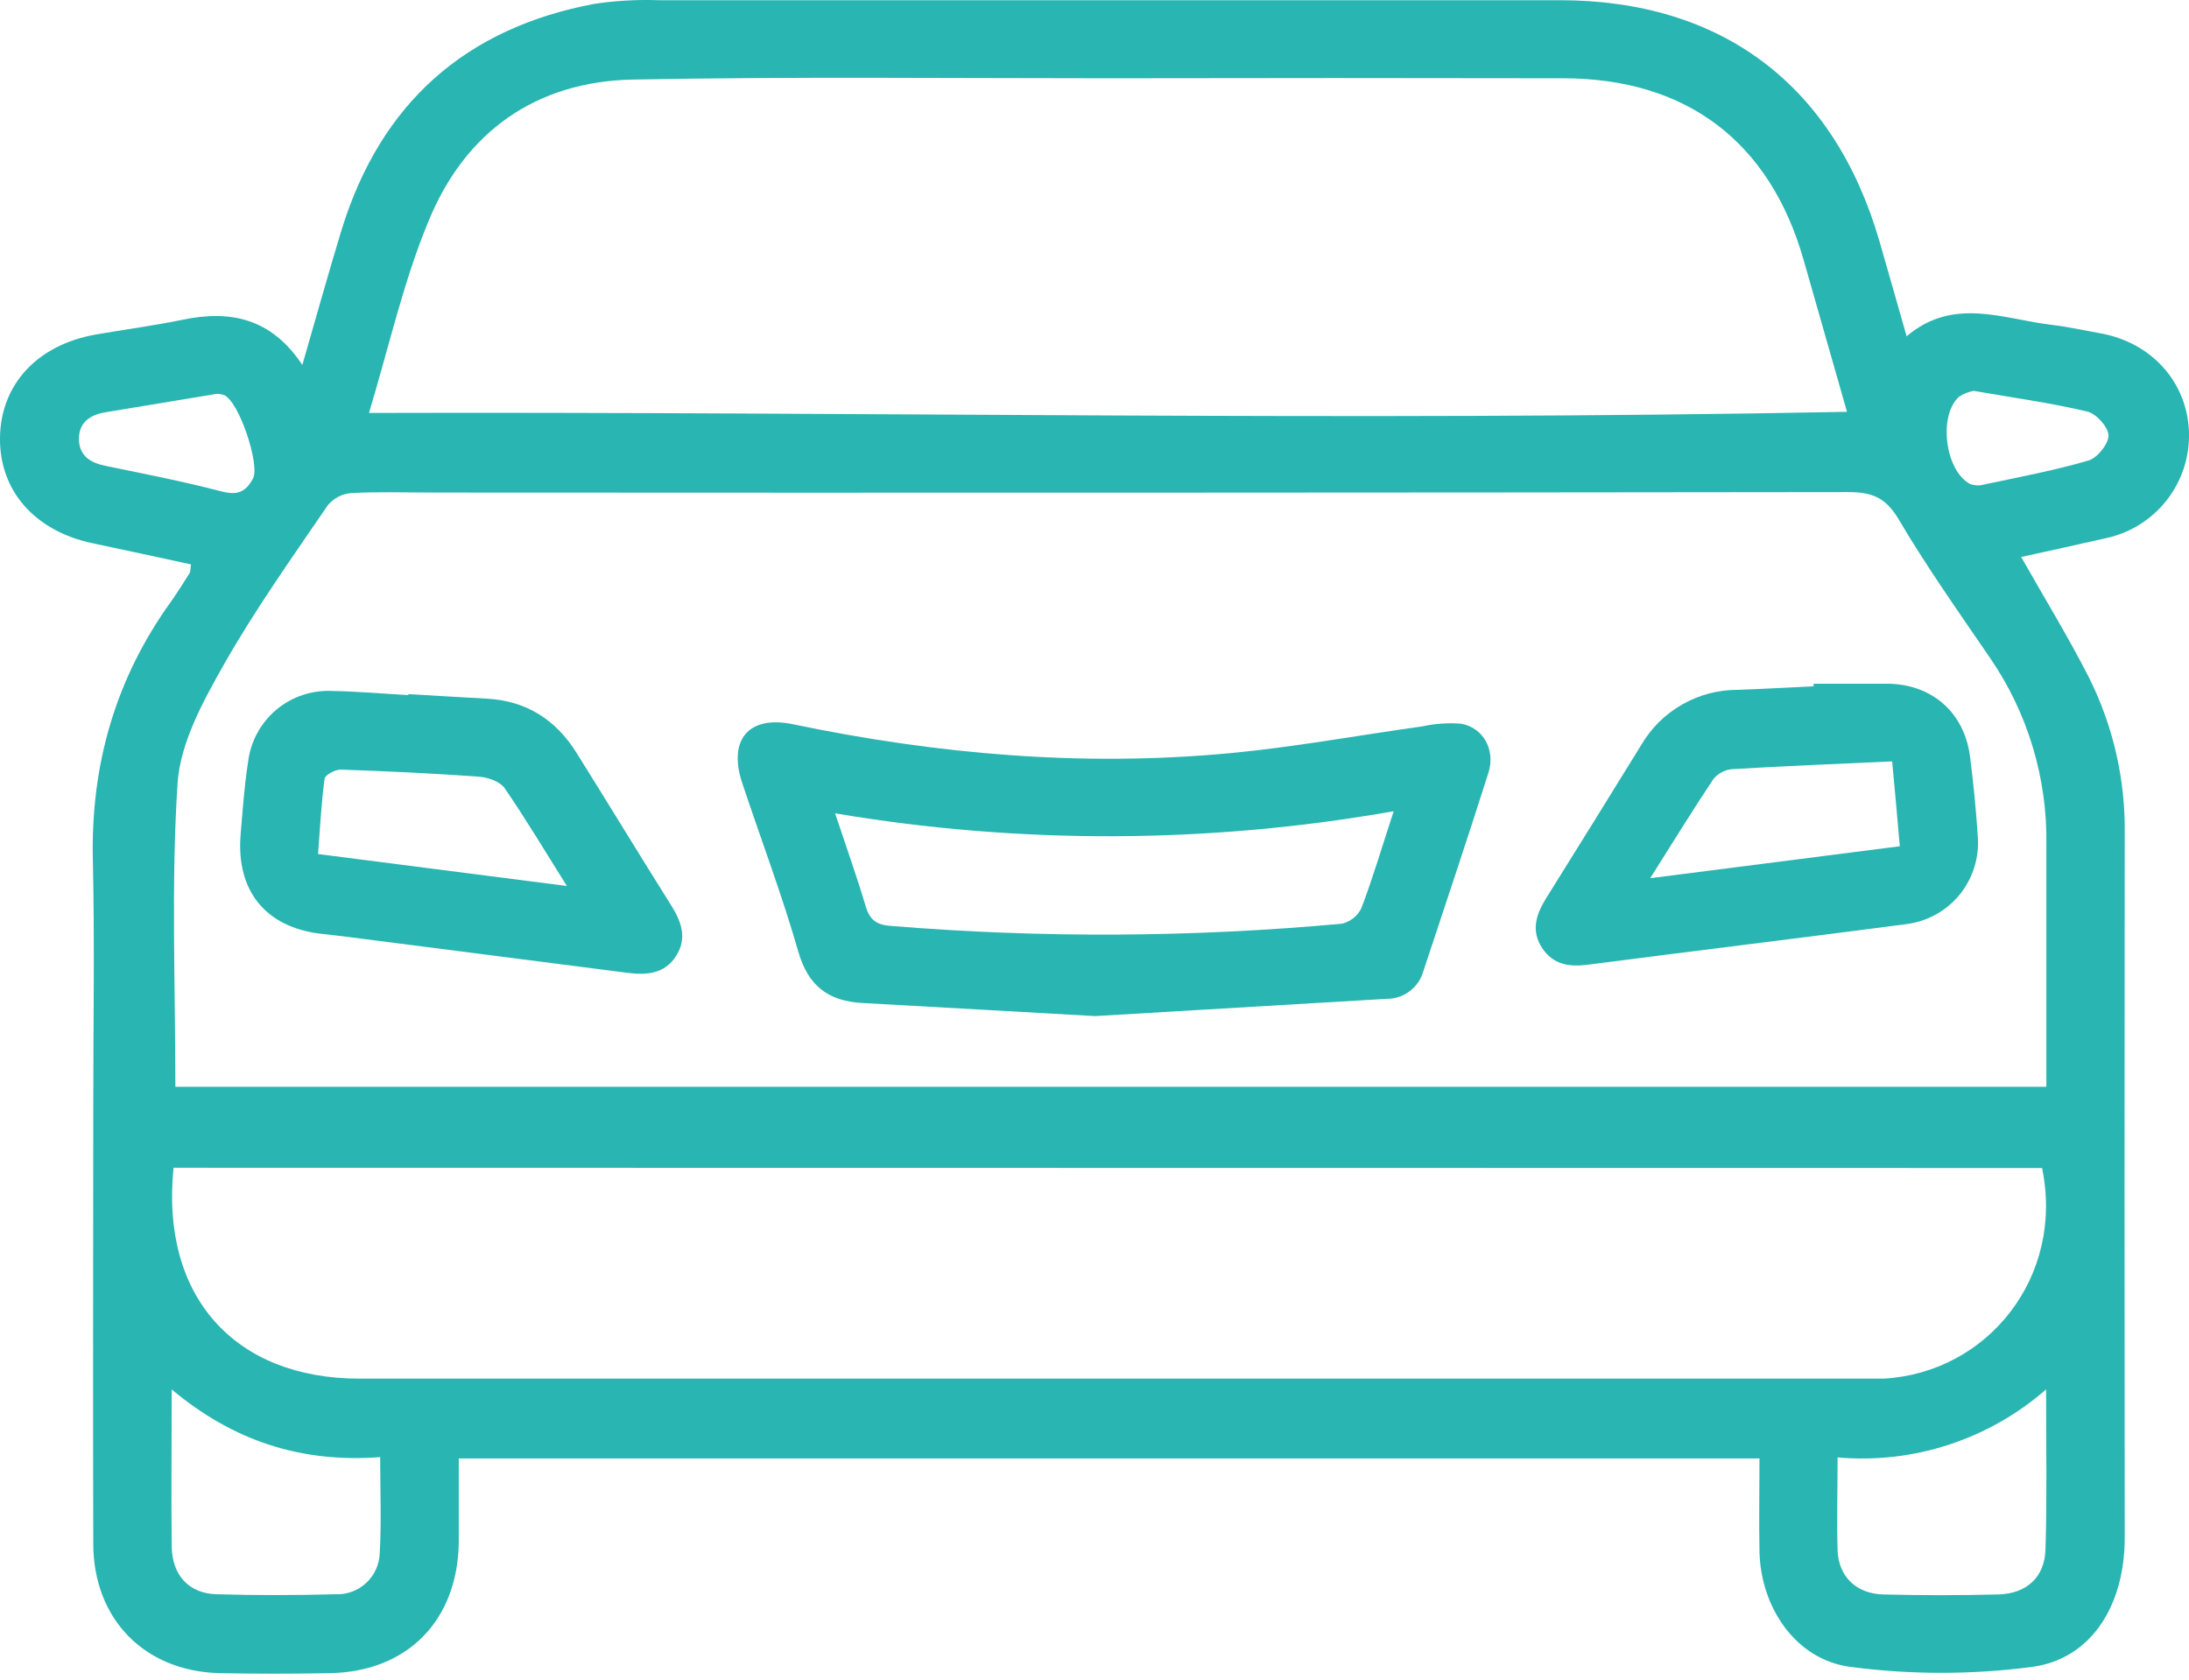
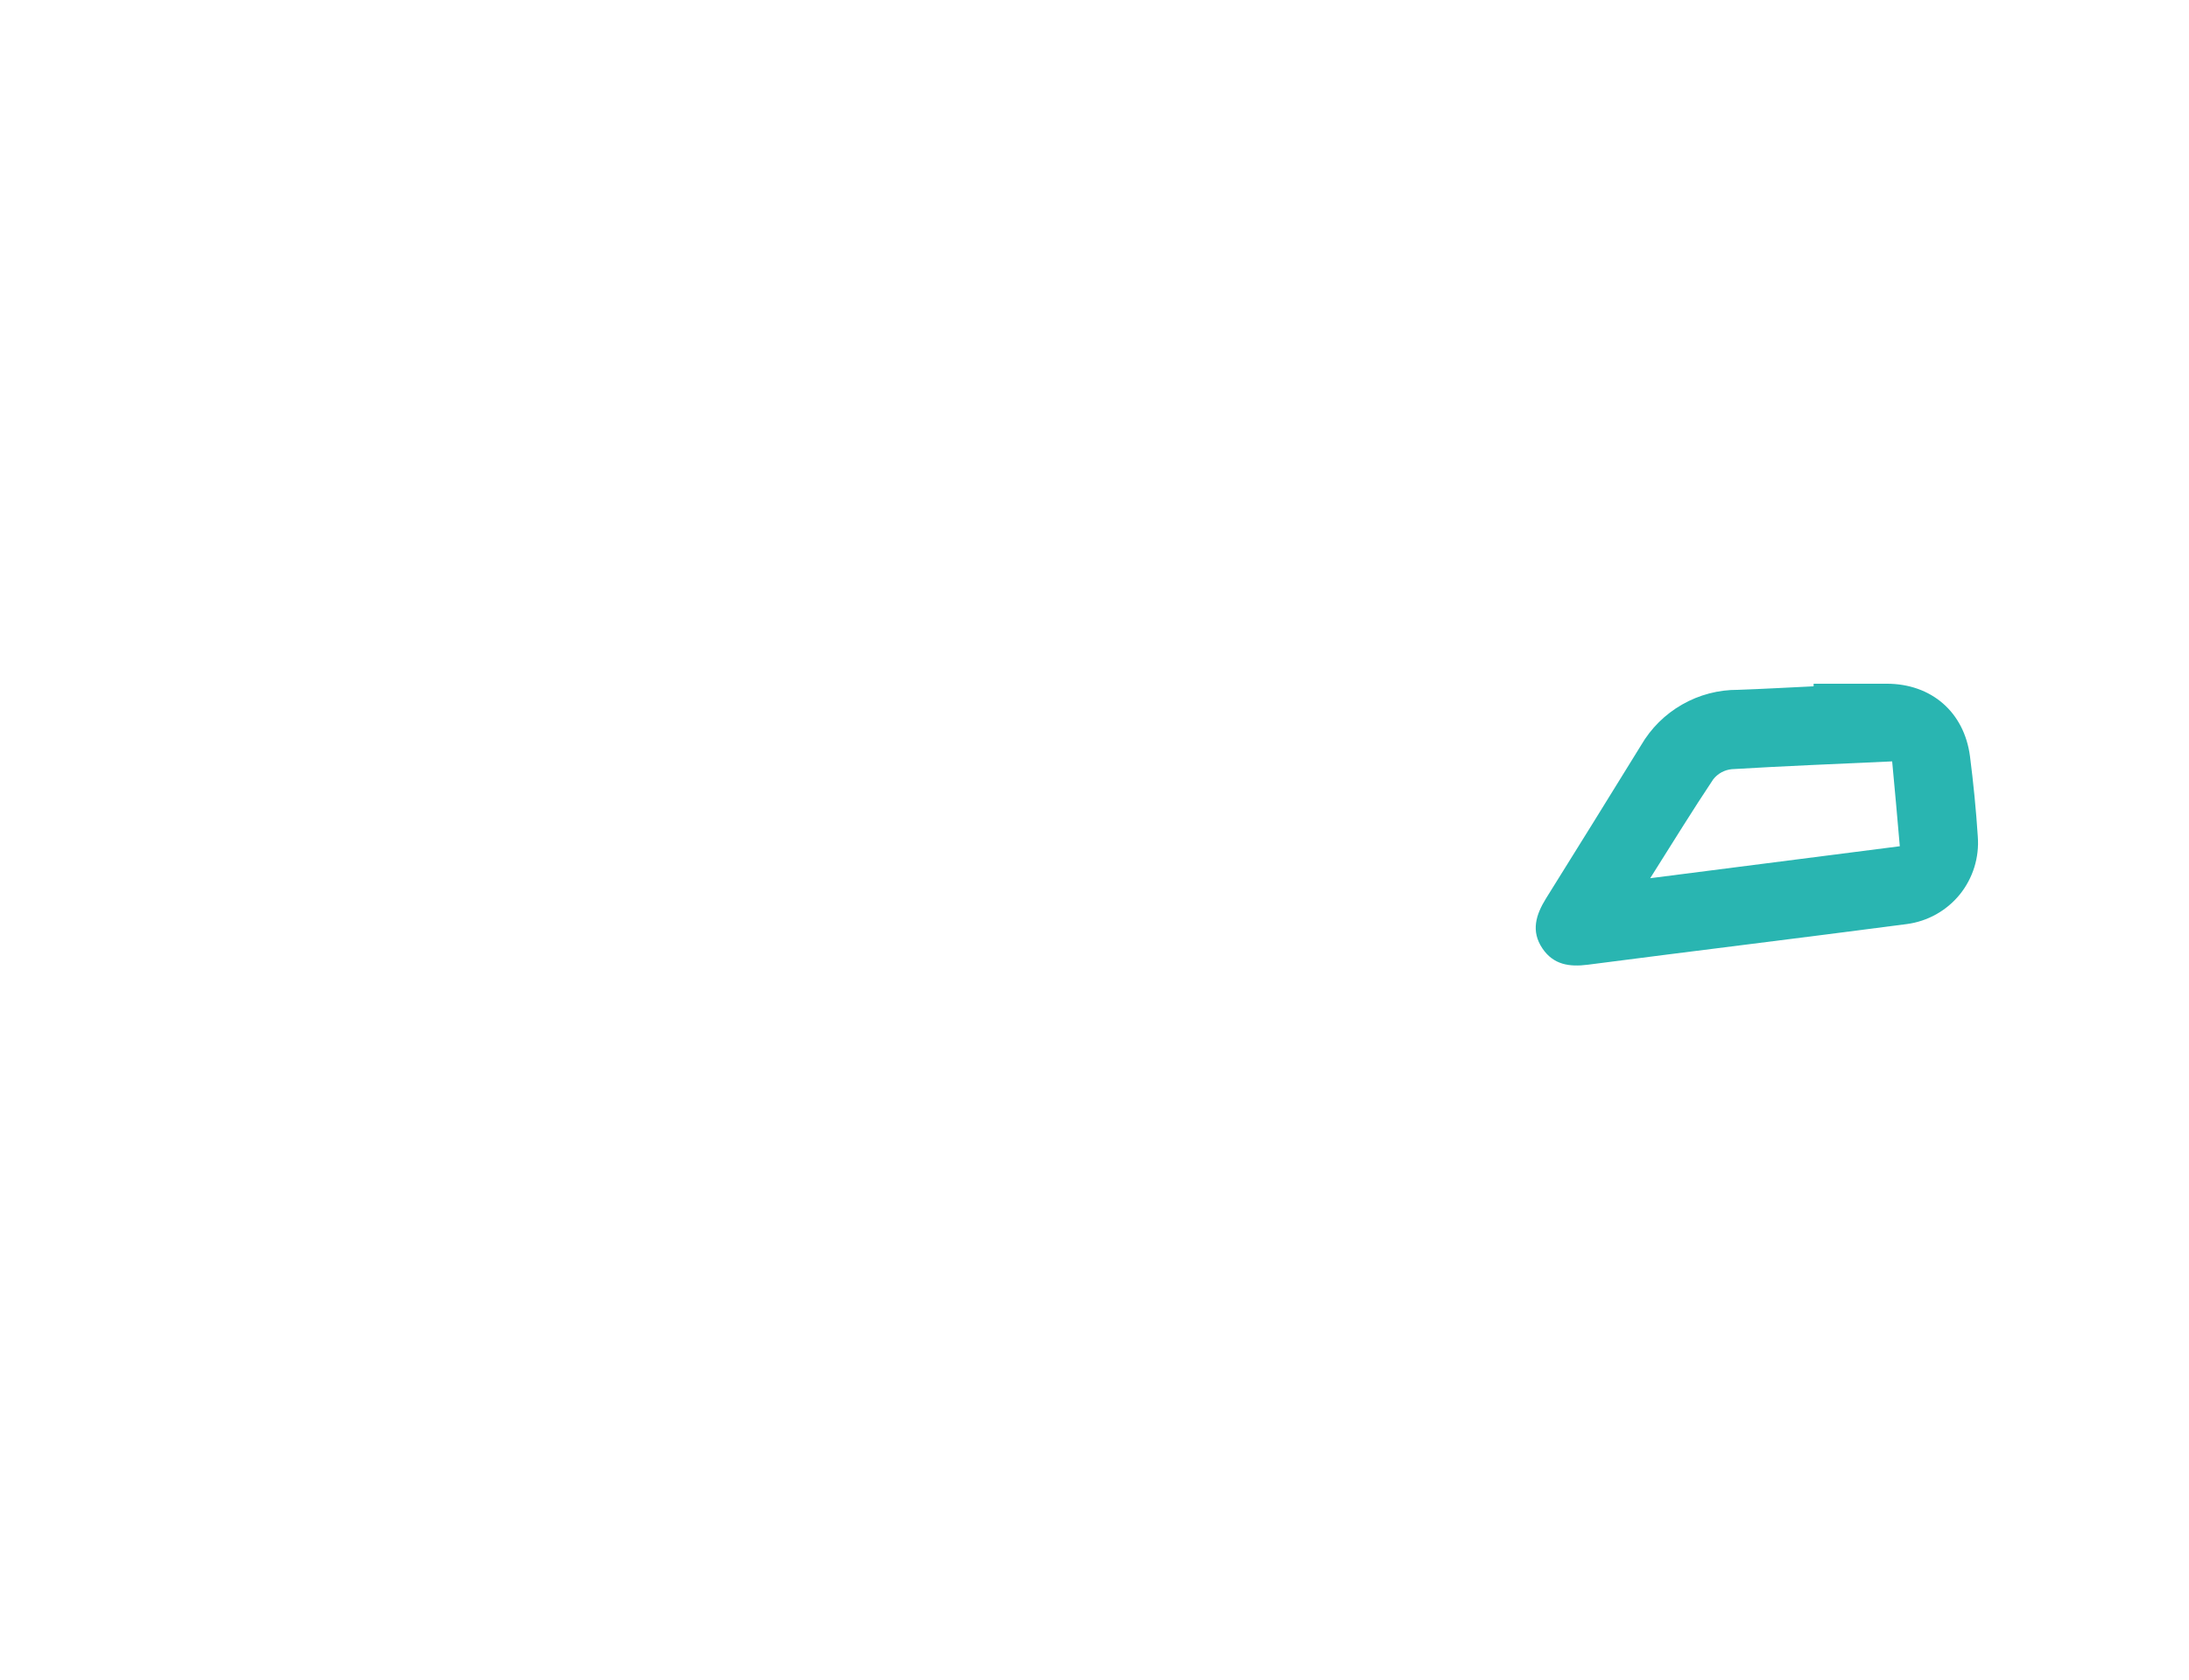
<svg xmlns="http://www.w3.org/2000/svg" width="43" height="33" viewBox="0 0 43 33" fill="none">
-   <path d="M3.752 11.089C3.097 10.948 2.459 10.807 1.819 10.673C0.681 10.433 -0.015 9.64 0 8.594C0.016 7.548 0.735 6.775 1.882 6.572C2.449 6.474 3.02 6.399 3.583 6.283C4.526 6.085 5.331 6.253 5.939 7.17C6.21 6.234 6.452 5.361 6.716 4.497C7.485 2.022 9.151 0.544 11.691 0.073C12.102 0.013 12.518 -0.01 12.933 0.004C18.834 0.004 24.736 0.004 30.638 0.004C33.823 0.004 36.029 1.67 36.919 4.739C37.092 5.335 37.261 5.934 37.453 6.607C38.376 5.825 39.354 6.271 40.313 6.384C40.63 6.421 40.943 6.492 41.258 6.548C42.266 6.729 42.965 7.507 42.999 8.485C43.016 8.969 42.862 9.444 42.564 9.825C42.266 10.207 41.843 10.472 41.37 10.573C40.813 10.701 40.254 10.822 39.703 10.943C40.161 11.751 40.626 12.51 41.03 13.301C41.512 14.262 41.755 15.325 41.737 16.4C41.732 21.006 41.732 25.611 41.737 30.216C41.737 31.531 41.089 32.59 39.921 32.749C38.736 32.905 37.535 32.905 36.35 32.749C35.277 32.611 34.589 31.584 34.563 30.492C34.55 29.888 34.563 29.283 34.563 28.654H9.012C9.012 29.207 9.012 29.746 9.012 30.284C8.999 31.83 8.009 32.848 6.475 32.872C5.756 32.886 5.035 32.887 4.316 32.872C2.84 32.837 1.836 31.814 1.832 30.33C1.824 27.484 1.832 24.639 1.832 21.792C1.832 20.161 1.861 18.529 1.824 16.899C1.781 15.026 2.268 13.333 3.363 11.814C3.491 11.633 3.61 11.442 3.729 11.252C3.743 11.223 3.738 11.186 3.752 11.089ZM40.198 21.352C40.198 19.746 40.198 18.182 40.198 16.617C40.223 15.297 39.834 14.003 39.085 12.916C38.471 12.019 37.843 11.13 37.291 10.194C37.034 9.762 36.755 9.668 36.301 9.668C27.027 9.68 17.753 9.683 8.477 9.677C7.95 9.677 7.421 9.658 6.895 9.688C6.807 9.696 6.721 9.72 6.643 9.761C6.565 9.802 6.495 9.859 6.439 9.927C5.739 10.952 5.01 11.978 4.398 13.056C3.988 13.781 3.541 14.594 3.488 15.389C3.36 17.358 3.445 19.342 3.445 21.352H40.198ZM7.254 8.113C16.973 8.084 26.593 8.281 36.282 8.091C35.982 7.04 35.705 6.077 35.431 5.112C34.769 2.788 33.137 1.544 30.718 1.538C27.728 1.532 24.737 1.532 21.746 1.538C18.642 1.538 15.538 1.504 12.435 1.563C10.531 1.599 9.139 2.588 8.421 4.337C7.926 5.525 7.645 6.798 7.248 8.113H7.254ZM3.409 22.943C3.152 25.468 4.605 27.086 7.061 27.086H36.518C36.678 27.086 36.838 27.086 36.998 27.086C39.049 26.972 40.556 25.082 40.114 22.948L3.409 22.943ZM3.373 27.292C3.373 28.406 3.361 29.397 3.373 30.385C3.382 30.951 3.711 31.306 4.253 31.322C5.035 31.345 5.819 31.343 6.601 31.322C6.821 31.329 7.035 31.249 7.196 31.098C7.356 30.948 7.451 30.74 7.459 30.52C7.495 29.905 7.468 29.285 7.468 28.628C5.925 28.743 4.592 28.32 3.366 27.292H3.373ZM40.199 27.292C39.641 27.781 38.99 28.152 38.285 28.383C37.581 28.614 36.836 28.699 36.097 28.634C36.097 29.283 36.079 29.872 36.097 30.461C36.116 30.974 36.464 31.313 36.995 31.326C37.746 31.345 38.497 31.345 39.249 31.326C39.809 31.313 40.166 30.99 40.181 30.436C40.212 29.435 40.193 28.43 40.193 27.291L40.199 27.292ZM4.27 7.736L2.076 8.099C1.777 8.148 1.551 8.293 1.551 8.619C1.551 8.946 1.763 9.089 2.064 9.151C2.833 9.309 3.602 9.459 4.356 9.656C4.667 9.737 4.829 9.665 4.97 9.4C5.111 9.135 4.692 7.862 4.391 7.758C4.351 7.747 4.311 7.74 4.27 7.736ZM38.77 7.679C38.668 7.698 38.571 7.737 38.484 7.793C38.071 8.163 38.207 9.244 38.698 9.508C38.787 9.541 38.884 9.545 38.975 9.519C39.662 9.373 40.354 9.244 41.026 9.048C41.2 8.996 41.422 8.721 41.418 8.554C41.414 8.387 41.177 8.126 41 8.085C40.288 7.916 39.558 7.816 38.77 7.679Z" fill="#29B5B1" />
-   <path d="M21.51 19.963C20.037 19.881 18.492 19.79 16.945 19.706C16.278 19.67 15.879 19.379 15.682 18.699C15.362 17.581 14.947 16.489 14.58 15.384C14.297 14.534 14.708 14.046 15.58 14.23C18.413 14.82 21.27 15.069 24.155 14.798C25.424 14.679 26.683 14.446 27.947 14.27C28.194 14.216 28.448 14.198 28.701 14.219C29.133 14.293 29.381 14.731 29.239 15.18C28.825 16.488 28.387 17.787 27.957 19.09C27.912 19.245 27.817 19.381 27.687 19.477C27.557 19.574 27.4 19.625 27.238 19.624L21.51 19.963ZM27.377 15.938C23.748 16.579 20.037 16.593 16.404 15.979C16.622 16.634 16.83 17.217 17.006 17.808C17.087 18.08 17.224 18.173 17.508 18.192C20.454 18.433 23.415 18.418 26.359 18.148C26.442 18.129 26.52 18.091 26.586 18.038C26.653 17.985 26.707 17.918 26.743 17.841C26.968 17.249 27.148 16.637 27.377 15.938Z" fill="#29B5B1" />
-   <path d="M8.021 13.637C8.534 13.667 9.046 13.699 9.559 13.726C10.34 13.767 10.92 14.141 11.328 14.795C11.954 15.797 12.568 16.806 13.196 17.807C13.396 18.128 13.498 18.448 13.276 18.789C13.055 19.13 12.707 19.161 12.342 19.115L6.782 18.401C6.624 18.38 6.465 18.365 6.306 18.346C5.215 18.218 4.639 17.502 4.726 16.404C4.767 15.925 4.798 15.446 4.873 14.973C4.92 14.572 5.119 14.204 5.428 13.944C5.738 13.684 6.135 13.553 6.539 13.576C7.034 13.585 7.529 13.629 8.023 13.657L8.021 13.637ZM11.136 17.407C10.7 16.714 10.327 16.087 9.913 15.485C9.823 15.356 9.59 15.273 9.415 15.26C8.509 15.195 7.599 15.151 6.69 15.12C6.583 15.12 6.386 15.224 6.376 15.3C6.311 15.782 6.286 16.269 6.248 16.779L11.136 17.407Z" fill="#29B5B1" />
  <path d="M35.626 13.433H37.062C37.939 13.433 38.585 13.99 38.698 14.861C38.765 15.384 38.817 15.908 38.851 16.433C38.883 16.844 38.757 17.252 38.498 17.573C38.238 17.893 37.866 18.101 37.457 18.155C35.368 18.429 33.277 18.683 31.188 18.954C30.828 19 30.515 18.954 30.299 18.634C30.069 18.293 30.171 17.972 30.369 17.652C30.994 16.651 31.617 15.648 32.236 14.643C32.43 14.309 32.708 14.033 33.043 13.842C33.378 13.65 33.757 13.551 34.142 13.553C34.637 13.536 35.132 13.507 35.626 13.484V13.433ZM37.164 14.959C36.081 15.009 35.049 15.05 34.018 15.112C33.947 15.119 33.879 15.14 33.816 15.174C33.754 15.208 33.699 15.255 33.655 15.31C33.252 15.914 32.871 16.533 32.416 17.254L37.319 16.626C37.27 16.041 37.221 15.525 37.169 14.959H37.164Z" fill="#29B5B1" />
</svg>